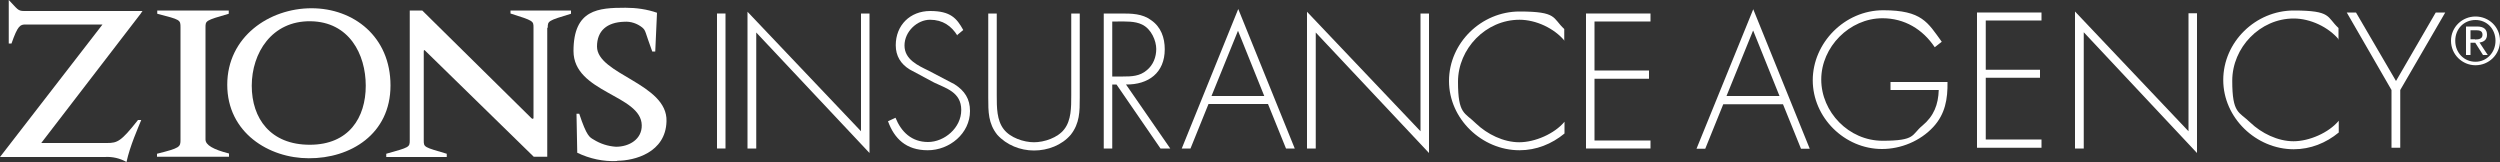
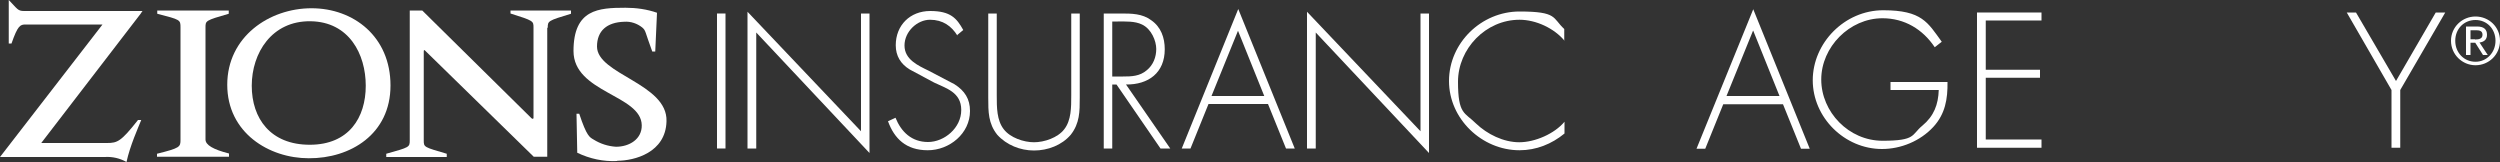
<svg xmlns="http://www.w3.org/2000/svg" version="1.1" viewBox="0 0 1000 65">
  <rect x="0" y="0" width="1000" height="65" fill="#333333" stroke="none" />
  <defs>
    <style>
      .cls-1 {
        fill: #fff;
      }
    </style>
  </defs>
  <g>
    <g id="Zions_Insurance_Agency_Logo_-_Primary">
      <g id="Zions_Insurance_Agency_Logo_-_Primary_-_White">
        <g>
          <rect class="cls-1" x="286.8" y="5.4" width="3.4" height="54" />
          <polygon class="cls-1" points="347.8 61.2 302.5 13 302.5 59.4 299 59.4 299 4.7 344.4 52.5 344.4 5.4 347.8 5.4 347.8 61.2" />
          <g>
            <path class="cls-1" d="M383,14.3c-2.4-3.9-5.9-6.4-11-6.4s-10.2,4.7-10.2,10.3,5.4,8,9.7,10.1l10.3,5.4c4.1,2.6,6.2,5.9,6.2,10.7,0,9-8.2,15.7-16.9,15.7s-13.4-4.7-15.9-11.6l3-1.4c2.3,5.7,6.5,9.7,13,9.7s13.3-5.6,13.3-12.8-6.2-8.7-10.9-11l-9.7-5.2c-3.6-2.2-5.6-5.4-5.6-9.7,0-8,5.7-13.7,13.8-13.7s10.6,2.9,13.2,7.6l-2.4,2h0Z" />
            <path class="cls-1" d="M428.5,5.4h3.4v33.7c0,5.5,0,10.2-3.6,14.8-3.6,4.2-9.2,6.3-14.7,6.3s-11-2.2-14.7-6.3c-3.6-4.5-3.6-9.2-3.6-14.8V5.4h3.4v32.7c0,4.9,0,10,2.8,13.6,2.6,3.4,8,5.2,12.1,5.2s9.5-1.8,12.1-5.2c2.8-3.6,2.8-8.7,2.8-13.6V5.4h0Z" />
            <path class="cls-1" d="M449.2,30.6c3.4,0,6.7-.1,9.5-2.5,2.6-2.1,3.8-5.3,3.8-8.5s-1.9-8-5.7-9.8c-2.9-1.4-6.5-1.2-9.7-1.2h-2.2v22h4.4ZM468.1,59.4h-3.9l-17.6-25.6h-1.7v25.6h-3.4V5.4h6.7c4.4,0,8.7,0,12.3,2.7,3.9,2.7,5.4,7,5.4,11.6,0,9.4-6.5,14.2-15.5,14.1l17.7,25.6h0Z" />
            <path class="cls-1" d="M495.2,12.3l-10.6,26.1h21.1s-10.5-26.1-10.5-26.1ZM483.4,41.6l-7.2,17.8h-3.5l22.6-55.8,22.6,55.8h-3.5l-7.2-17.8h-23.7,0Z" />
            <polygon class="cls-1" points="571.6 61.2 526.3 13 526.3 59.4 522.8 59.4 522.8 4.7 568.2 52.5 568.2 5.4 571.6 5.4 571.6 61.2" />
            <path class="cls-1" d="M625.9,16.4c-4.2-5.1-11.5-8.5-18.1-8.5-13.5,0-24.6,11.6-24.6,24.8s2.7,12.2,7.2,16.7c4.5,4.3,11,7.5,17.3,7.5s14.1-3.4,18.1-8.2v4.7c-5.1,4.2-11.3,6.7-18,6.7-15,0-28.2-12.5-28.2-27.7s12.9-27.8,28.2-27.8,13.1,2.6,17.9,7v4.7h0Z" />
-             <polygon class="cls-1" points="637.8 8.6 637.8 28.2 659.6 28.2 659.6 31.5 637.8 31.5 637.8 56.2 660.2 56.2 660.2 59.4 634.4 59.4 634.4 5.4 660.2 5.4 660.2 8.6 637.8 8.6" />
            <path class="cls-1" d="M990,15.7h-1.8v-3.6h2.3c1.2,0,2.5.2,2.5,1.8s-1.4,1.9-3,1.9M994.8,13.9c0-2.2-1.3-3.3-4-3.3h-4.4v11.4h1.8v-4.9h1.9l3.1,4.9h1.9l-3.3-5c1.7-.2,3-1.1,3-3.1" />
            <path class="cls-1" d="M990.2,24.7c-4.6,0-8.1-3.6-8.1-8.4s3.5-8.3,8.1-8.3,8,3.6,8,8.3-3.5,8.4-8,8.4M990.2,6.6c-5.3,0-9.8,4.2-9.8,9.7s4.5,9.8,9.8,9.8,9.8-4.2,9.8-9.8-4.5-9.7-9.8-9.7" />
            <path class="cls-1" d="M701.2,12.3l-10.6,26.1h21.2l-10.5-26.1h0ZM689.3,41.7l-7.2,17.8h-3.5l22.7-55.8,22.6,55.8h-3.5l-7.2-17.8h-23.7Z" />
            <path class="cls-1" d="M779,32.8c.1,6.8-.9,12.8-5.7,18-5.2,5.6-12.9,8.8-20.5,8.8-15,0-27.7-12.6-27.7-27.5s12.7-28,28.2-28,17.8,4.9,23.4,12.6l-2.8,2.2c-4.8-7.2-12.1-11.6-20.9-11.6-13.2,0-24.5,11.5-24.5,24.5s11,24.5,24.5,24.5,11.5-2.4,15.9-6c4.7-3.9,6.4-8.5,6.6-14.3h-19.3v-3.2h22.8,0Z" />
            <polygon class="cls-1" points="794.3 8.2 794.3 27.9 816 27.9 816 31.1 794.3 31.1 794.3 55.8 816.6 55.8 816.6 59.1 790.8 59.1 790.8 5 816.6 5 816.6 8.2 794.3 8.2" />
-             <polygon class="cls-1" points="878.8 61.2 833.5 12.9 833.5 59.4 830 59.4 830 4.6 875.4 52.5 875.4 5.3 878.8 5.3 878.8 61.2" />
-             <path class="cls-1" d="M935.6,15.9c-4.2-5.1-11.5-8.5-18.1-8.5-13.5,0-24.6,11.6-24.6,24.9s2.7,12.3,7.2,16.7c4.5,4.3,11,7.5,17.3,7.5s14.1-3.4,18.1-8.2v4.7c-5.1,4.2-11.3,6.7-18,6.7-15,0-28.2-12.5-28.2-27.7s12.9-27.8,28.2-27.8,13.1,2.6,17.9,7c0,0,0,4.7,0,4.7Z" />
            <polygon class="cls-1" points="938.7 5 942.4 5 958.4 32.4 974.3 5 978.1 5 960.1 36 960.1 59.1 956.6 59.1 956.6 36 938.7 5" />
            <path class="cls-1" d="M56.4,5.3L16.5,57.2h26.3c4.2,0,5.6-.6,12.4-9.2h1.3c-1.2,3-4.5,10.3-5.9,16.8-2.6-1.5-5.7-2.2-8.7-2H0L41,9.8H10.2c-2.1,0-3.1.4-5.6,7.6h-1.1V0c3.5,3.6,3.6,4.4,6.1,4.4s37.6,0,47.4,0l-.7,1h0Z" />
            <path class="cls-1" d="M62.8,62.7v-1.2c9.2-2.3,9.4-2.7,9.4-5.6V11c0-3.1,0-3.1-9.3-5.5v-1.3h28.6v1.3c-9.4,2.7-9.3,2.8-9.3,5.5v44.8c0,2.2,3.1,4,9.4,5.6v1.3h-28.7,0Z" />
            <path class="cls-1" d="M124.2,8.5c-15.5-.2-23.5,12.7-23.5,25.8s7.5,23.6,23.2,23.6,22.4-10.9,22.4-23.6-6.7-25.6-22.1-25.8M123.5,63.3c-15.9,0-32.6-10.2-32.6-29.4S107.7,3.3,124.6,3.3s31.6,11.4,31.6,30.9-16.1,29.2-32.7,29.1" />
            <path class="cls-1" d="M218.9,11.1v51.6h-5.4l-43.1-42.1c-.7-.8-.9-.7-.9,0v35.5c0,2.8,0,2.7,9.2,5.4v1.3h-24.2v-1.3c9.3-2.6,9.4-2.6,9.4-5.4V4.2h5l43.7,43.1c.5.5.8,0,.8,0V11c0-2.6,0-2.7-9.2-5.6v-1.2h24.2v1.3c-9.3,2.8-9.3,2.9-9.3,5.6" />
            <path class="cls-1" d="M246.9,64.4c-5.5.3-11-.9-16-3.3l-.3-15.6h1.1c3,9.1,4.2,9.4,5.7,10.3,2.7,1.7,5.8,2.7,9,2.9,5.4,0,10.4-3.1,10.3-8.6-.2-12.2-27.3-13-27.3-29.7s10-17.3,20.8-17.3c4.3,0,8.6.6,12.6,2l-.7,15.5h-1.2c-3-8.1-2.5-8.3-4-9.6-2-1.6-4.6-2.5-7.2-2.3-6.9.2-10.9,3.6-10.9,9.9,0,11.2,28.3,14.8,27.8,29.9-.3,12.6-12.9,15.8-19.7,15.8" />
          </g>
        </g>
      </g>
    </g>
  </g>
</svg>